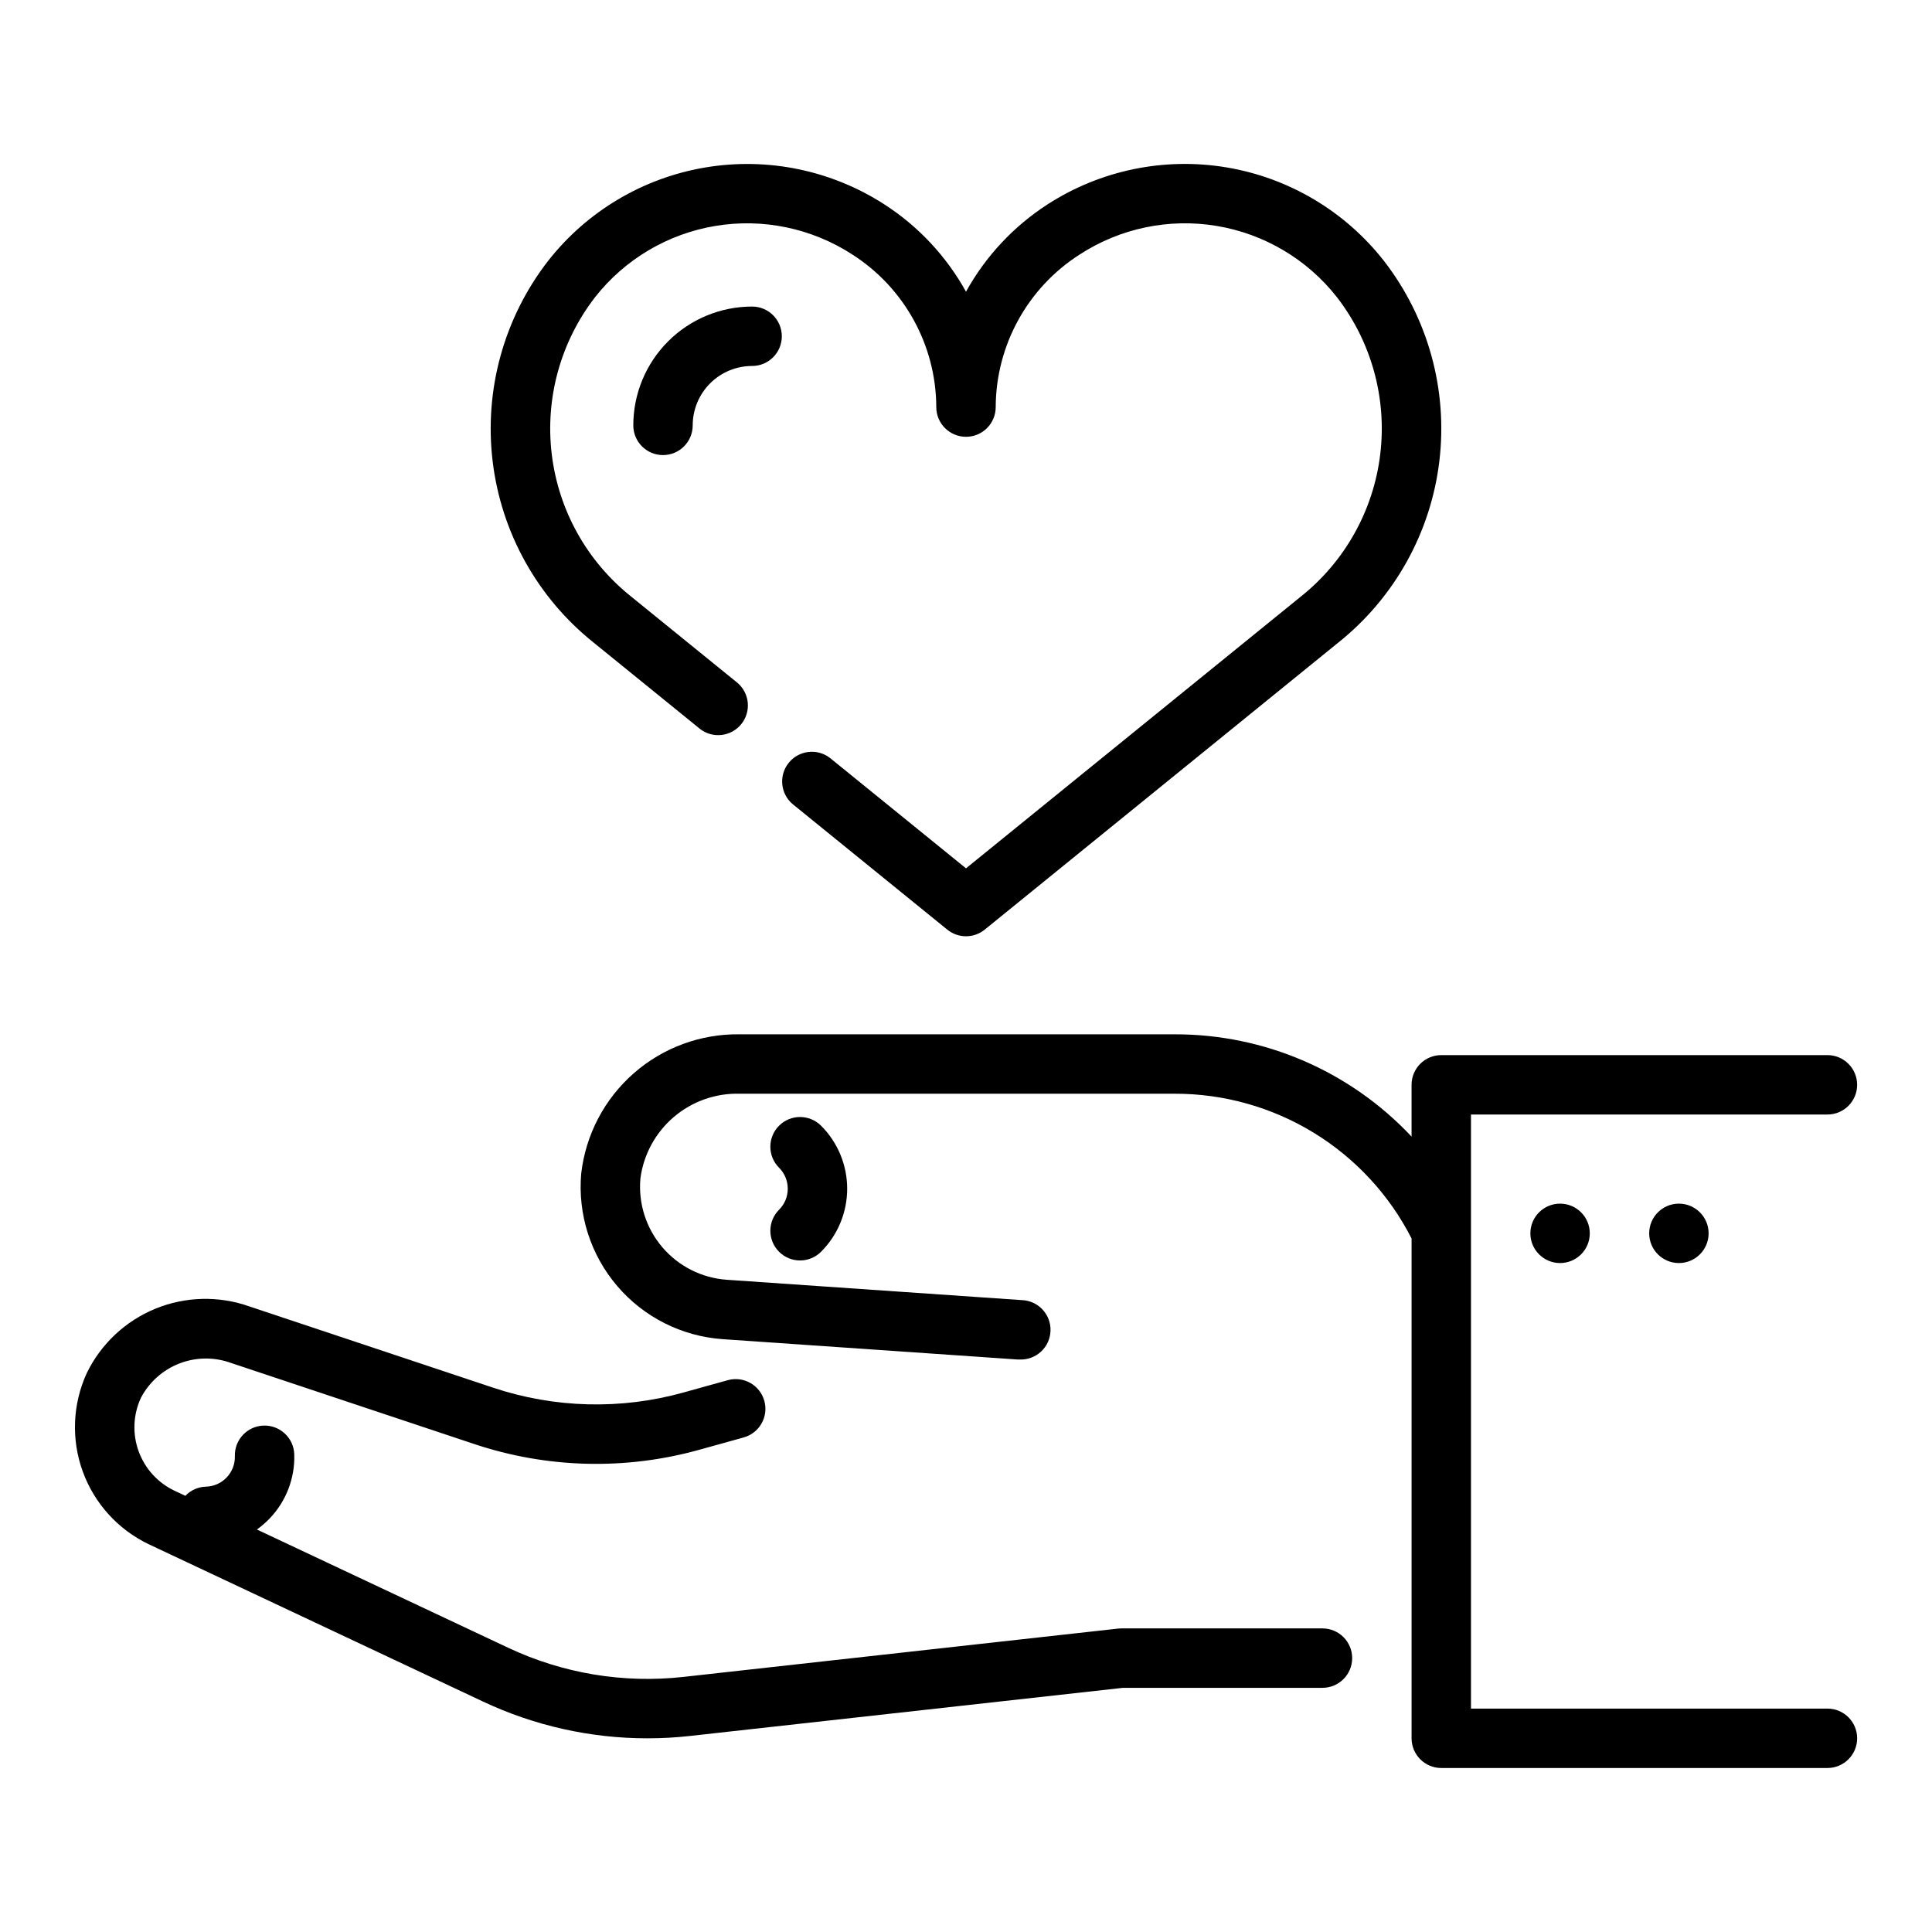
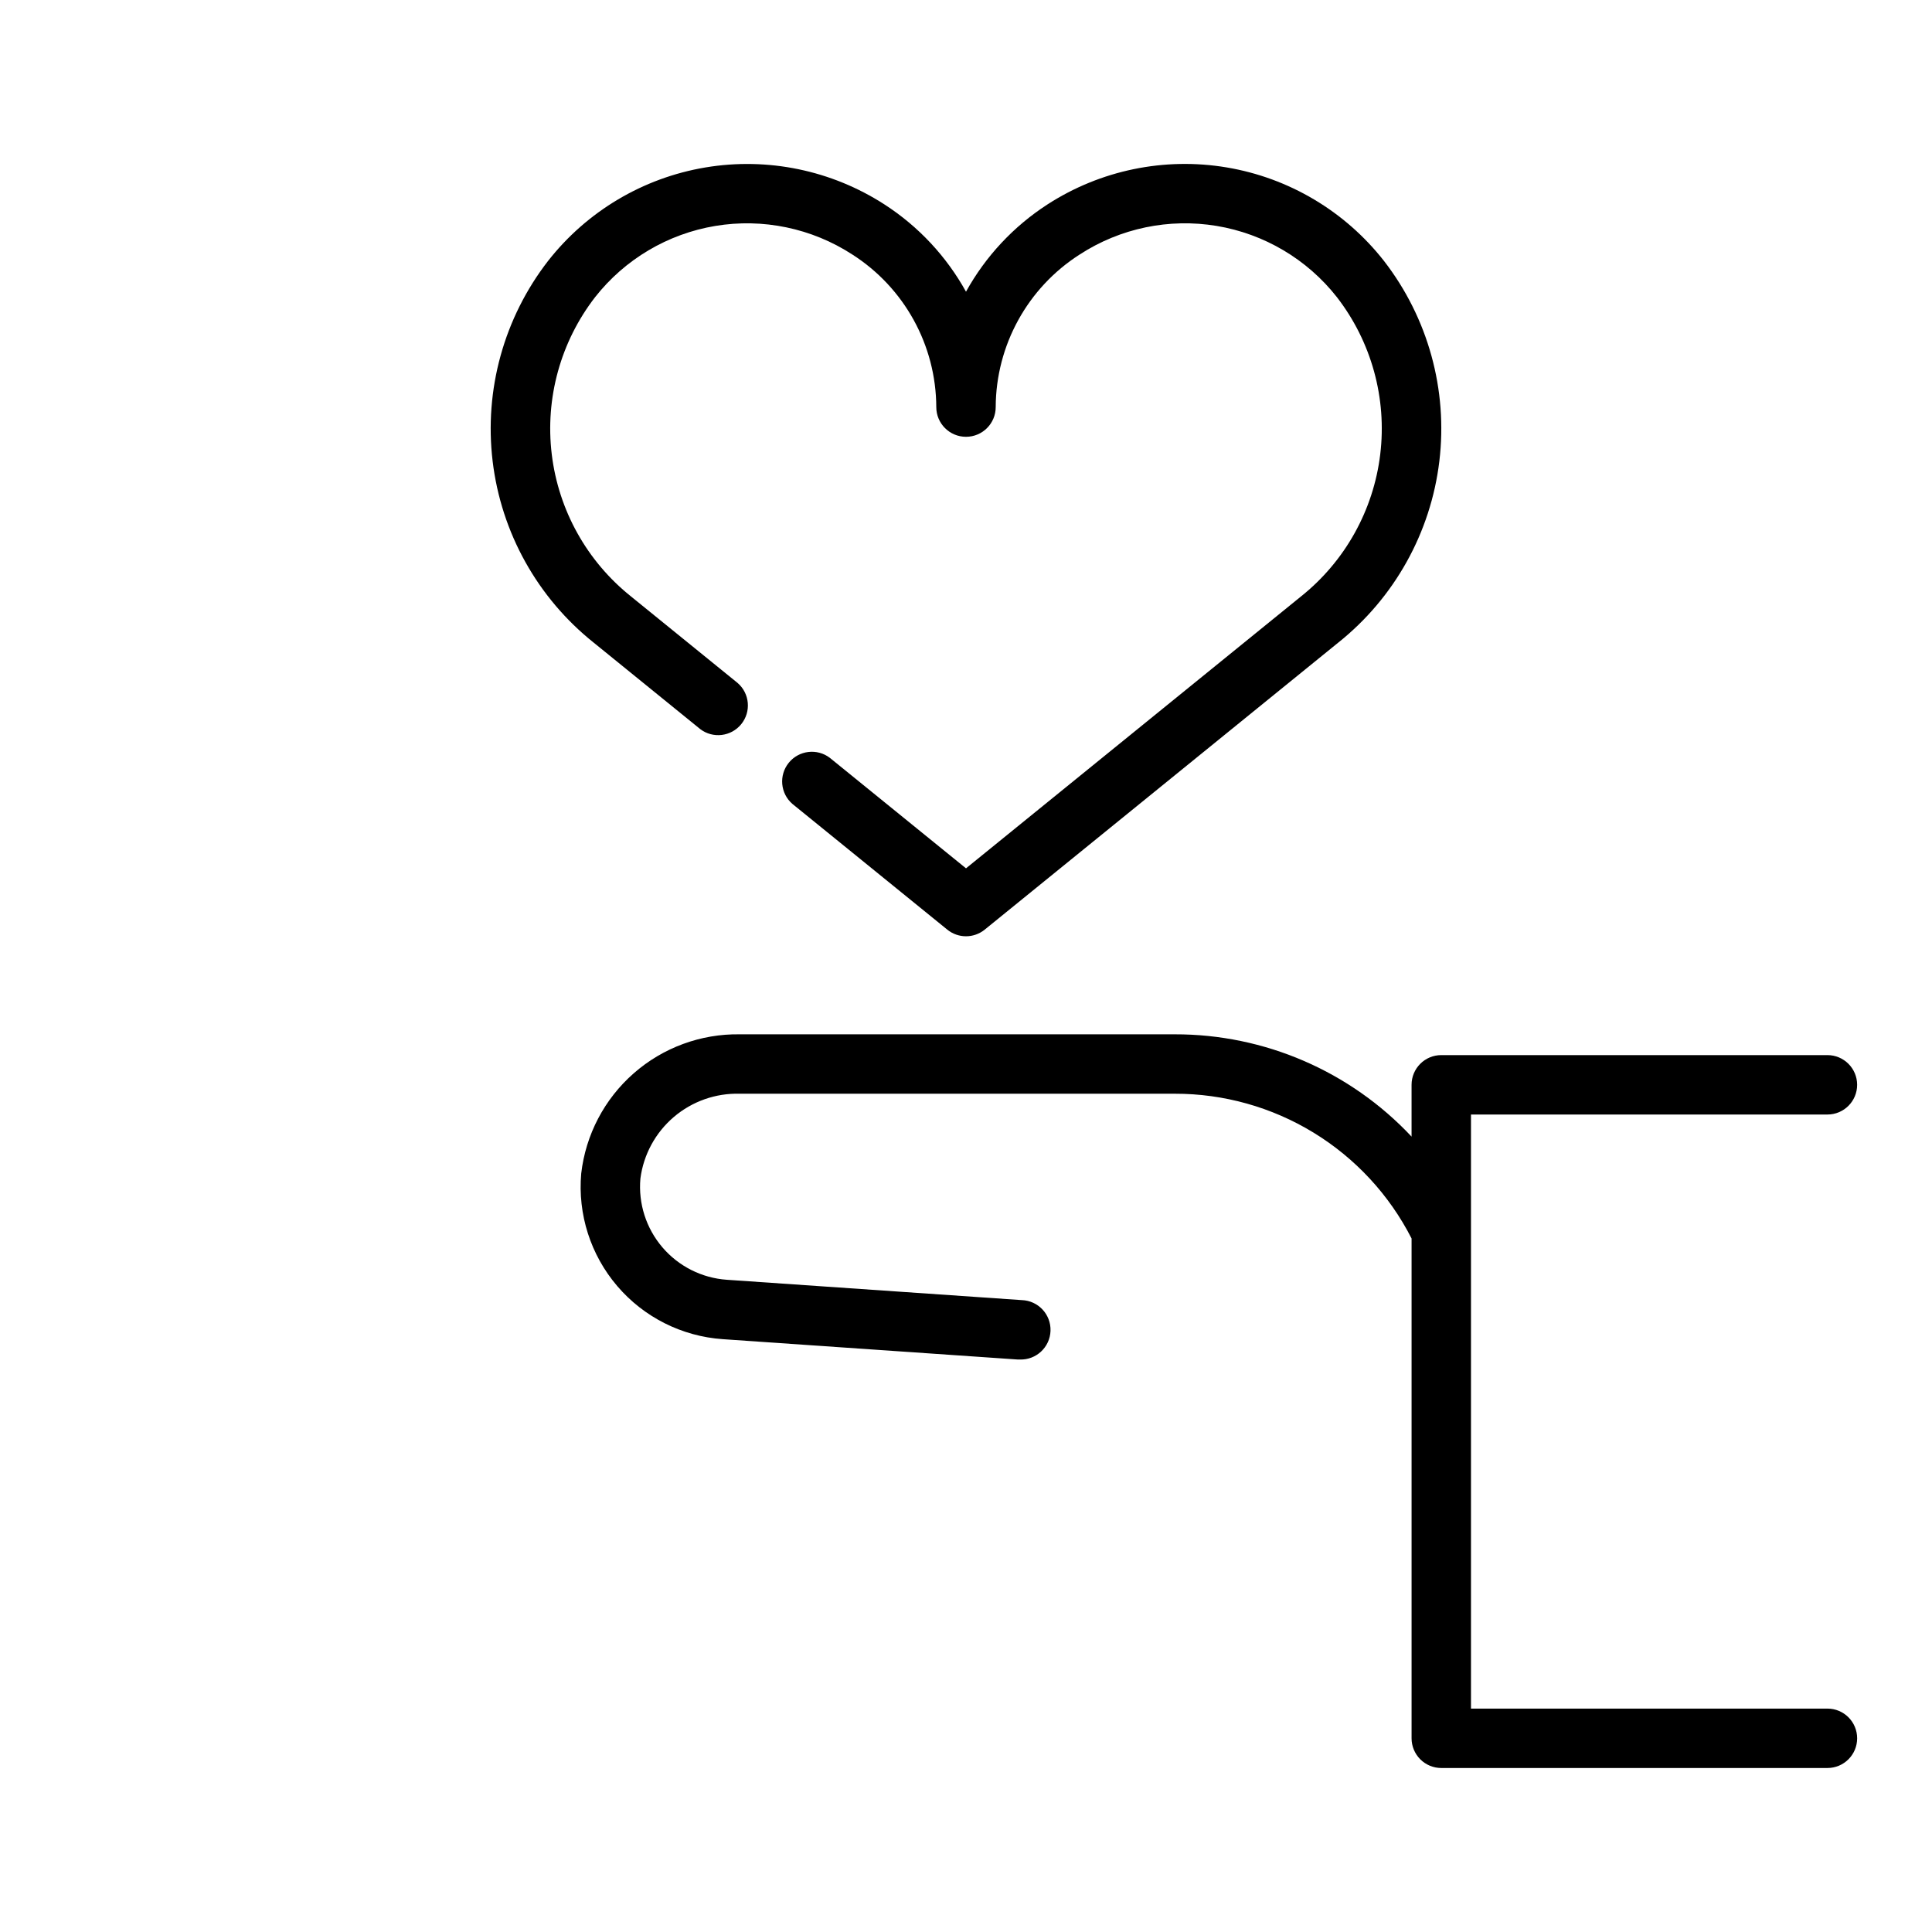
<svg xmlns="http://www.w3.org/2000/svg" fill="#000000" width="800px" height="800px" version="1.1" viewBox="144 144 512 512">
  <g>
-     <path d="m343.32 225.24c-8.352 0-16.359 3.32-22.266 9.223-5.906 5.906-9.223 13.914-9.223 22.266 0 4.348 3.523 7.875 7.871 7.875s7.871-3.527 7.871-7.875c0-4.176 1.66-8.18 4.613-11.133s6.957-4.609 11.133-4.609c4.348 0 7.871-3.523 7.871-7.871 0-4.348-3.523-7.875-7.871-7.875z" />
    <path d="m301.34 314.31 28.215 22.898h-0.004c3.383 2.582 8.203 2.004 10.887-1.297 2.68-3.305 2.254-8.141-0.969-10.922l-28.215-22.898h0.004c-11.695-9.316-19.25-22.863-21.039-37.707-1.789-14.848 2.336-29.797 11.48-41.625 7.898-10.055 19.27-16.789 31.879-18.887 12.609-2.094 25.547 0.602 36.27 7.559 13.82 8.82 22.215 24.059 22.277 40.453 0 4.348 3.527 7.871 7.875 7.871s7.871-3.523 7.871-7.871c0.062-16.395 8.457-31.633 22.277-40.453 10.723-6.961 23.66-9.656 36.27-7.562 12.609 2.098 23.98 8.828 31.879 18.883 9.145 11.828 13.27 26.781 11.48 41.629-1.785 14.844-9.344 28.391-21.039 37.711l-88.738 72.023-36.078-29.277c-3.383-2.582-8.203-2.004-10.887 1.297-2.68 3.305-2.254 8.141 0.969 10.918l41.035 33.305v0.004c2.891 2.344 7.027 2.344 9.918 0l93.676-76.051h0.004c14.906-11.887 24.535-29.164 26.805-48.094 2.269-18.934-3-37.996-14.676-53.07-10.32-13.176-25.191-22.012-41.699-24.781-16.504-2.766-33.445 0.738-47.5 9.824-8.98 5.812-16.391 13.75-21.566 23.113-5.18-9.359-12.59-17.293-21.57-23.098-14.051-9.09-30.996-12.594-47.5-9.828-16.508 2.769-31.379 11.609-41.699 24.785-11.672 15.07-16.945 34.129-14.68 53.055 2.266 18.93 11.887 36.203 26.789 48.094z" />
    <path d="m628.29 596.8h-94.465v-157.44h94.465c4.348 0 7.871-3.523 7.871-7.871 0-4.348-3.523-7.875-7.871-7.875h-102.34c-4.348 0-7.871 3.527-7.871 7.875v13.73-0.004c-16.262-17.344-38.996-27.16-62.77-27.109h-115.25c-10.336-0.164-20.359 3.523-28.125 10.34-7.766 6.812-12.723 16.273-13.906 26.539-0.953 10.82 2.484 21.57 9.543 29.832 7.055 8.258 17.137 13.332 27.977 14.078l78.16 5.391h0.551c4.348 0.148 7.992-3.258 8.137-7.606 0.145-4.348-3.262-7.992-7.609-8.137l-78.168-5.391c-6.621-0.461-12.781-3.562-17.09-8.613-4.312-5.051-6.406-11.621-5.816-18.23 0.832-6.344 3.988-12.148 8.855-16.297 4.867-4.148 11.098-6.344 17.492-6.164h115.25c12.984-0.023 25.723 3.547 36.801 10.316 11.078 6.773 20.066 16.477 25.969 28.043v132.46c0 2.086 0.832 4.09 2.305 5.566 1.477 1.477 3.481 2.305 5.566 2.305h102.34c4.348 0 7.871-3.523 7.871-7.871s-3.523-7.871-7.871-7.871z" />
-     <path d="m565.31 470.85c0 4.348-3.527 7.871-7.875 7.871s-7.871-3.523-7.871-7.871 3.523-7.871 7.871-7.871 7.875 3.523 7.875 7.871" />
-     <path d="m596.8 470.85c0 4.348-3.527 7.871-7.875 7.871-4.348 0-7.871-3.523-7.871-7.871s3.523-7.871 7.871-7.871c4.348 0 7.875 3.523 7.875 7.871" />
-     <path d="m350.46 475.73c3.074 3.074 8.055 3.074 11.129 0 4.434-4.43 6.922-10.438 6.922-16.703s-2.488-12.277-6.922-16.703c-3.074-3.074-8.059-3.074-11.133 0.004-3.074 3.074-3.074 8.059 0.004 11.133 3.07 3.074 3.07 8.059 0 11.133-1.48 1.477-2.309 3.481-2.309 5.566 0 2.09 0.828 4.094 2.309 5.57z" />
-     <path d="m494.46 575.54h-53.285c-0.289 0-0.578 0.016-0.863 0.051l-115.18 12.805c-15.898 1.77-31.973-0.902-46.445-7.715l-66.605-31.344c1.242-0.887 2.394-1.895 3.449-3 4.32-4.543 6.644-10.625 6.453-16.895-0.125-4.348-3.75-7.769-8.098-7.648-4.348 0.125-7.769 3.75-7.644 8.098 0.117 4.344-3.309 7.965-7.652 8.086-2.074 0.051-4.039 0.926-5.465 2.43l-2.914-1.371 0.004 0.004c-4.414-2.106-7.82-5.859-9.484-10.457-1.664-4.598-1.449-9.664 0.594-14.105 2.18-4.18 5.805-7.426 10.195-9.137 4.394-1.707 9.258-1.762 13.691-0.152l64.426 21.477h-0.004c19.316 6.469 40.129 7 59.75 1.52l11.699-3.25v-0.004c4.188-1.164 6.637-5.504 5.473-9.691-1.164-4.191-5.504-6.641-9.695-5.477l-11.691 3.25h0.004c-16.602 4.633-34.211 4.184-50.555-1.289l-64.426-21.477c-8.109-2.898-17.004-2.699-24.977 0.555-7.973 3.258-14.461 9.34-18.223 17.086-3.769 8.223-4.148 17.598-1.055 26.094 3.098 8.496 9.414 15.434 17.586 19.305l88.488 41.645c13.621 6.41 28.492 9.738 43.547 9.738 3.781 0 7.559-0.207 11.312-0.629l114.75-12.754h52.844c4.348 0 7.875-3.523 7.875-7.871 0-4.348-3.527-7.875-7.875-7.875z" />
  </g>
</svg>